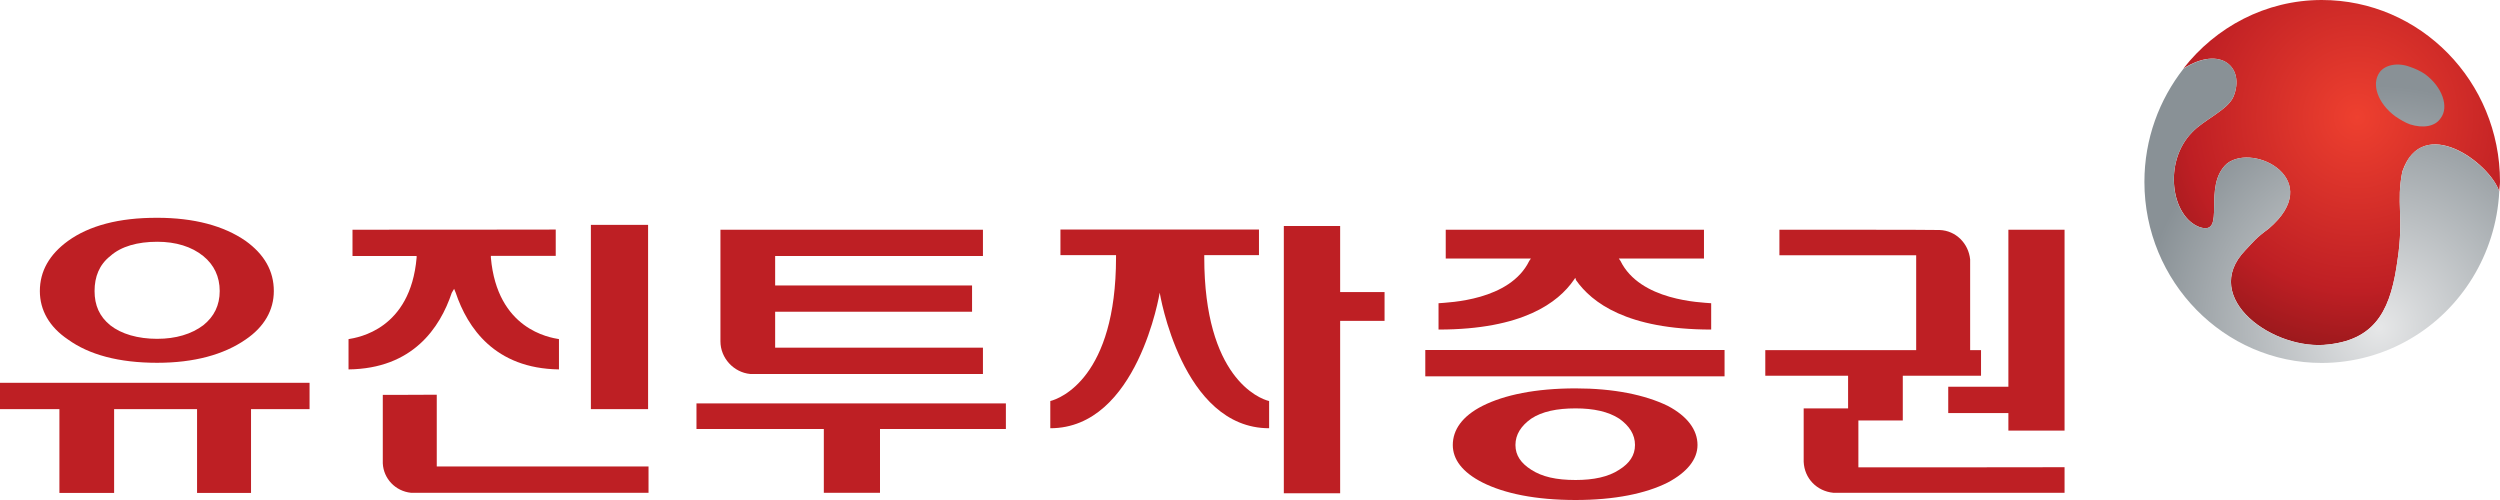
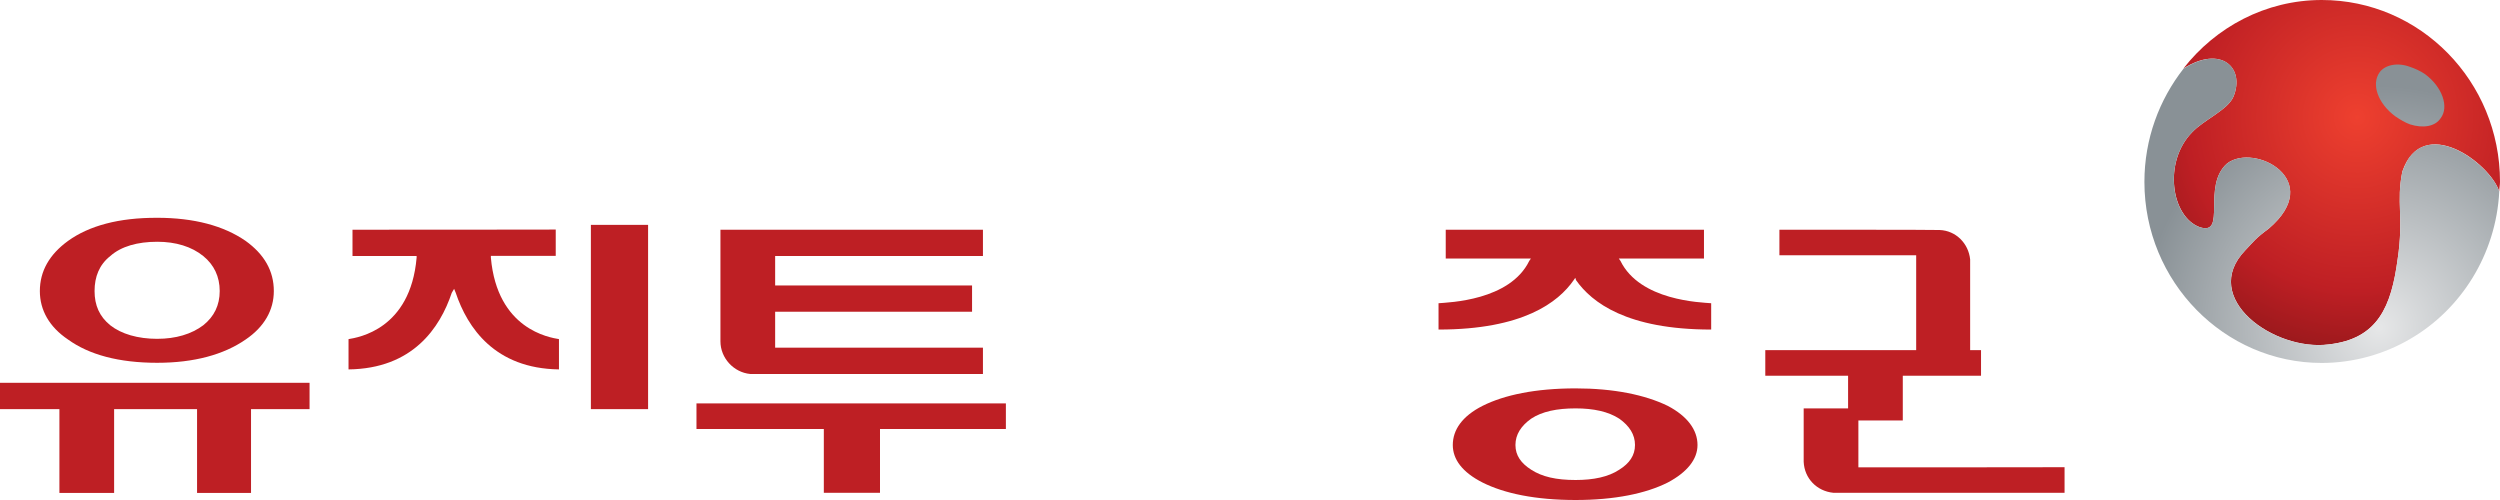
<svg xmlns="http://www.w3.org/2000/svg" version="1.1" id="Layer_1" x="0px" y="0px" viewBox="0 0 170 34" style="enable-background:new 0 0 170 34;" xml:space="preserve">
  <style type="text/css">
	.st0{fill:url(#SVGID_1_);}
	.st1{fill:url(#SVGID_00000053536492287024398280000014087083147328035490_);}
	.st2{fill:#BE1F24;}
</style>
  <g>
    <radialGradient id="SVGID_1_" cx="154.214" cy="29.78" r="19.793" gradientTransform="matrix(0.993 0 0 -1.013 7.155 38.135)" gradientUnits="userSpaceOnUse">
      <stop offset="0" style="stop-color:#EE402F" />
      <stop offset="0.59" style="stop-color:#BE1F24" />
      <stop offset="1" style="stop-color:#7A1315" />
    </radialGradient>
    <path class="st0" d="M151.88,6.56c-0.38,0.92-2.02,1.58-2.82,2.44c-1.97,2-1.43,5.74,0.53,6.45c1.86,0.6,0.11-2.82,1.86-4.34   c1.86-1.41,6.69,1.14,2.82,4.44c-0.9,0.66-1.01,0.86-1.59,1.47c-3.13,3.25,1.97,6.89,5.68,6.4c3.35-0.38,4.25-2.6,4.68-5.8   c0.43-2.88-0.11-3.85,0.32-5.96c1.38-3.96,5.95-0.59,6.59,1.36c0-0.22,0.05-0.44,0.05-0.66C170,5.53,164.58,0,157.88,0   c-3.82,0-7.22,1.85-9.41,4.66C151.03,3.04,152.67,4.61,151.88,6.56z" />
    <radialGradient id="SVGID_00000122699572891613932200000008421104747660889762_" cx="155.701" cy="15.656" r="16.227" gradientTransform="matrix(0.993 0 0 -1.013 7.155 38.135)" gradientUnits="userSpaceOnUse">
      <stop offset="0" style="stop-color:#E6E7E8" />
      <stop offset="0" style="stop-color:#E6E7E8" />
      <stop offset="1" style="stop-color:#899196" />
    </radialGradient>
    <path style="fill:url(#SVGID_00000122699572891613932200000008421104747660889762_);" d="M163.89,23.05   c3.45-2,5.84-5.74,6.06-10.03c-0.58-1.74-4.3-4.61-6.06-2.39V23.05L163.89,23.05z M163.89,8.46V4.55c0.32,0.11,0.69,0.27,1.01,0.49   c1.17,0.86,1.65,2.22,1.07,2.99C165.59,8.62,164.74,8.73,163.89,8.46z M163.36,11.66c-0.43,2.11,0.11,3.1-0.32,5.96   c-0.43,3.19-1.32,5.43-4.68,5.8c-3.72,0.49-8.82-3.14-5.68-6.4c0.58-0.6,0.69-0.81,1.59-1.47c3.89-3.3-0.96-5.85-2.82-4.44   c-1.75,1.52,0,4.93-1.86,4.34c-1.97-0.7-2.5-4.44-0.53-6.45c0.8-0.86,2.44-1.52,2.82-2.44c0.8-1.96-0.85-3.52-3.4-1.89   c-1.65,2.11-2.66,4.77-2.66,7.7c0,6.78,5.42,12.31,12.06,12.31c2.17,0,4.25-0.6,6.01-1.63V10.62   C163.67,10.9,163.52,11.28,163.36,11.66L163.36,11.66z M163.89,4.55v3.91c-0.32-0.11-0.69-0.33-1.01-0.55   c-1.17-0.86-1.65-2.17-1.07-2.99C162.19,4.4,163.04,4.23,163.89,4.55z" />
    <path class="st2" d="M10.69,24.67L10.69,24.67c2.5,0,4.52-0.55,6.01-1.58c1.27-0.86,1.92-2,1.92-3.3c0-1.36-0.64-2.49-1.92-3.41   c-1.49-1.03-3.51-1.57-6.01-1.57l0,0v1.63l0,0c1.27,0,2.34,0.33,3.13,0.97c0.74,0.6,1.12,1.41,1.12,2.38   c0,0.97-0.38,1.74-1.12,2.33c-0.8,0.6-1.86,0.92-3.13,0.92l0,0L10.69,24.67L10.69,24.67z M10.69,27.82v-1.79h10.36   c0,0.22,0,1.57,0,1.79c-0.21,0-3.98,0-3.98,0s0,5.48,0,5.7c-0.22,0-3.45,0-3.67,0c0-0.22,0-5.7,0-5.7H10.69z M4.63,16.38   L4.63,16.38c-1.27,0.92-1.92,2.06-1.92,3.41c0,1.3,0.64,2.44,1.92,3.3c1.43,1.03,3.45,1.58,6.06,1.58v-1.63   c-1.32,0-2.44-0.33-3.19-0.92c-0.74-0.6-1.07-1.36-1.07-2.33c0-0.97,0.32-1.79,1.07-2.38c0.74-0.66,1.86-0.97,3.19-0.97v-1.63   C8.08,14.8,6.06,15.35,4.63,16.38L4.63,16.38z M10.69,26.03v1.79H7.76c0,0,0,5.48,0,5.7c-0.22,0-3.51,0-3.72,0c0-0.22,0-5.7,0-5.7   s-3.83,0-4.04,0c0-0.22,0-1.57,0-1.79H10.69z" />
    <path class="st2" d="M40.18,15.29c0,0.22,0,12.31,0,12.53c0.27,0,3.67,0,3.89,0c0-0.22,0-12.31,0-12.53   C43.84,15.29,40.44,15.29,40.18,15.29z" />
    <path class="st2" d="M23.97,15.62c0,0.16,0,1.57,0,1.79c0.21,0,4.36,0,4.36,0v0.11c-0.42,4.88-3.98,5.43-4.63,5.54   c0,0.16,0,1.85,0,2.06c4.36-0.05,6.22-2.82,7.02-5.21l0.16-0.27l0.11,0.27c0.8,2.38,2.66,5.15,7.02,5.21c0-0.22,0-1.89,0-2.06   c-0.64-0.11-4.2-0.66-4.63-5.54V17.4c0,0,4.2,0,4.41,0c0-0.22,0-1.63,0-1.79C37.57,15.62,24.18,15.62,23.97,15.62z" />
-     <path class="st2" d="M26.03,26.85c0,0.27,0,4.66,0,4.66c0.05,1.03,0.85,1.89,1.92,2c0,0,15.94,0,16.15,0c0-0.16,0-1.57,0-1.79   c-0.22,0-14.4,0-14.4,0s0-4.61,0-4.88C29.5,26.85,26.25,26.85,26.03,26.85z" />
    <path class="st2" d="M56.02,33.51c0-0.22,0-4.34,0-4.34s-8.45,0-8.66,0c0-0.16,0-1.58,0-1.74c0.21,0,20.84,0,21.04,0   c0,0.16,0,1.57,0,1.74c-0.22,0-8.56,0-8.56,0s0,4.12,0,4.34C59.62,33.51,56.22,33.51,56.02,33.51z" />
    <path class="st2" d="M121,15.62c0,0.16,0,1.57,0,1.74c0.22,0,9.3,0,9.3,0s0,7.43,0,7.65c0.21,0,3.45,0,3.67,0c0-0.22,0-7.37,0-7.37   c-0.11-1.08-0.96-1.96-2.08-2C131.9,15.62,121.22,15.62,121,15.62z" />
-     <path class="st2" d="M91.13,15.35v4.51h3.02v1.96h-3.02v11.72c-0.53,0-3.62,0-3.83,0c0-0.22,0-17.79,0-18.17h3.83V15.35z" />
    <path class="st2" d="M126.37,31.78v-3.19h3.02v-3.04c0,0,5.1,0,5.32,0c0-0.16,0-1.52,0-1.74c-0.22,0-14.4,0-14.67,0   c0,0.22,0,1.57,0,1.74c0.27,0,5.63,0,5.63,0v2.22c0,0-2.82,0-3.02,0c0,0.11,0,2.06,0,3.63l0,0c0.05,1.14,0.9,2,2.02,2.11   c4.63,0,15.52,0,15.72,0c0-0.16,0-1.57,0-1.74C140.13,31.78,126.37,31.78,126.37,31.78z" />
-     <path class="st2" d="M132.48,26.3v1.79h4.09v1.19h3.82V15.62c-0.21,0-3.62,0-3.82,0V26.3H132.48z" />
    <path class="st2" d="M52.71,23.64V21.2c0,0,13.13,0,13.39,0c0-0.16,0-1.58,0-1.79c-0.27,0-13.39,0-13.39,0v-2c0,0,13.93,0,14.13,0   c0-0.22,0-1.63,0-1.79c-0.21,0-17.64,0-17.85,0c0,0.22,0,7.59,0,7.59c0,1.14,0.9,2.11,2.02,2.22h15.83v-1.79H52.71V23.64z" />
    <path class="st2" d="M107.14,34L107.14,34c2.66,0,4.78-0.44,6.27-1.19c1.32-0.7,2.02-1.58,2.02-2.55c0-1.03-0.69-1.96-2.02-2.66   c-1.54-0.75-3.67-1.19-6.27-1.19l0,0v1.36l0,0c1.23,0,2.23,0.22,2.97,0.7c0.69,0.49,1.07,1.08,1.07,1.79s-0.38,1.25-1.07,1.68   c-0.74,0.49-1.75,0.7-2.97,0.7l0,0C107.14,32.64,107.14,34,107.14,34z M100.81,27.6L100.81,27.6c-1.38,0.7-2.02,1.63-2.02,2.66   c0,0.97,0.64,1.85,2.02,2.55c1.49,0.75,3.62,1.19,6.33,1.19v-1.36c-1.32,0-2.28-0.22-3.02-0.7l0,0c-0.69-0.44-1.07-0.97-1.07-1.68   s0.38-1.3,1.07-1.79c0.74-0.49,1.75-0.7,3.02-0.7v-1.36C104.43,26.41,102.3,26.85,100.81,27.6z" />
    <path class="st2" d="M98.31,15.62c0,0.22,0,1.74,0,1.96c0.21,0,5.79,0,5.79,0l-0.11,0.16c-1.32,2.71-5.48,2.82-6.17,2.88   c0,0.16,0,1.63,0,1.79c5.74,0,8.14-1.85,9.19-3.36l0.11-0.16l0.05,0.16c1.07,1.52,3.46,3.36,9.19,3.36c0-0.16,0-1.63,0-1.79   c-0.69-0.06-4.83-0.16-6.17-2.88l-0.11-0.16c0,0,5.57,0,5.79,0c0-0.22,0-1.74,0-1.96C115.69,15.62,98.53,15.62,98.31,15.62z" />
-     <path class="st2" d="M96.92,23.8c0,0.22,0,1.63,0,1.79c0.21,0,20.15,0,20.35,0c0-0.16,0-1.57,0-1.79H96.92z" />
-     <path class="st2" d="M81.89,17.51v-0.16c0,0,3.45,0,3.72,0c0-0.22,0-1.57,0-1.74c-0.11,0-13.39,0-13.5,0c0,0.16,0,1.52,0,1.74   c0.27,0,3.78,0,3.78,0v0.16c0,8.14-3.78,9.59-4.47,9.76c0,0.16,0,1.63,0,1.85c5.95,0,7.44-9.22,7.44-9.22l0,0   c0,0,1.49,9.22,7.44,9.22c0-0.22,0-1.68,0-1.85C85.61,27.11,81.89,25.65,81.89,17.51z" />
  </g>
</svg>